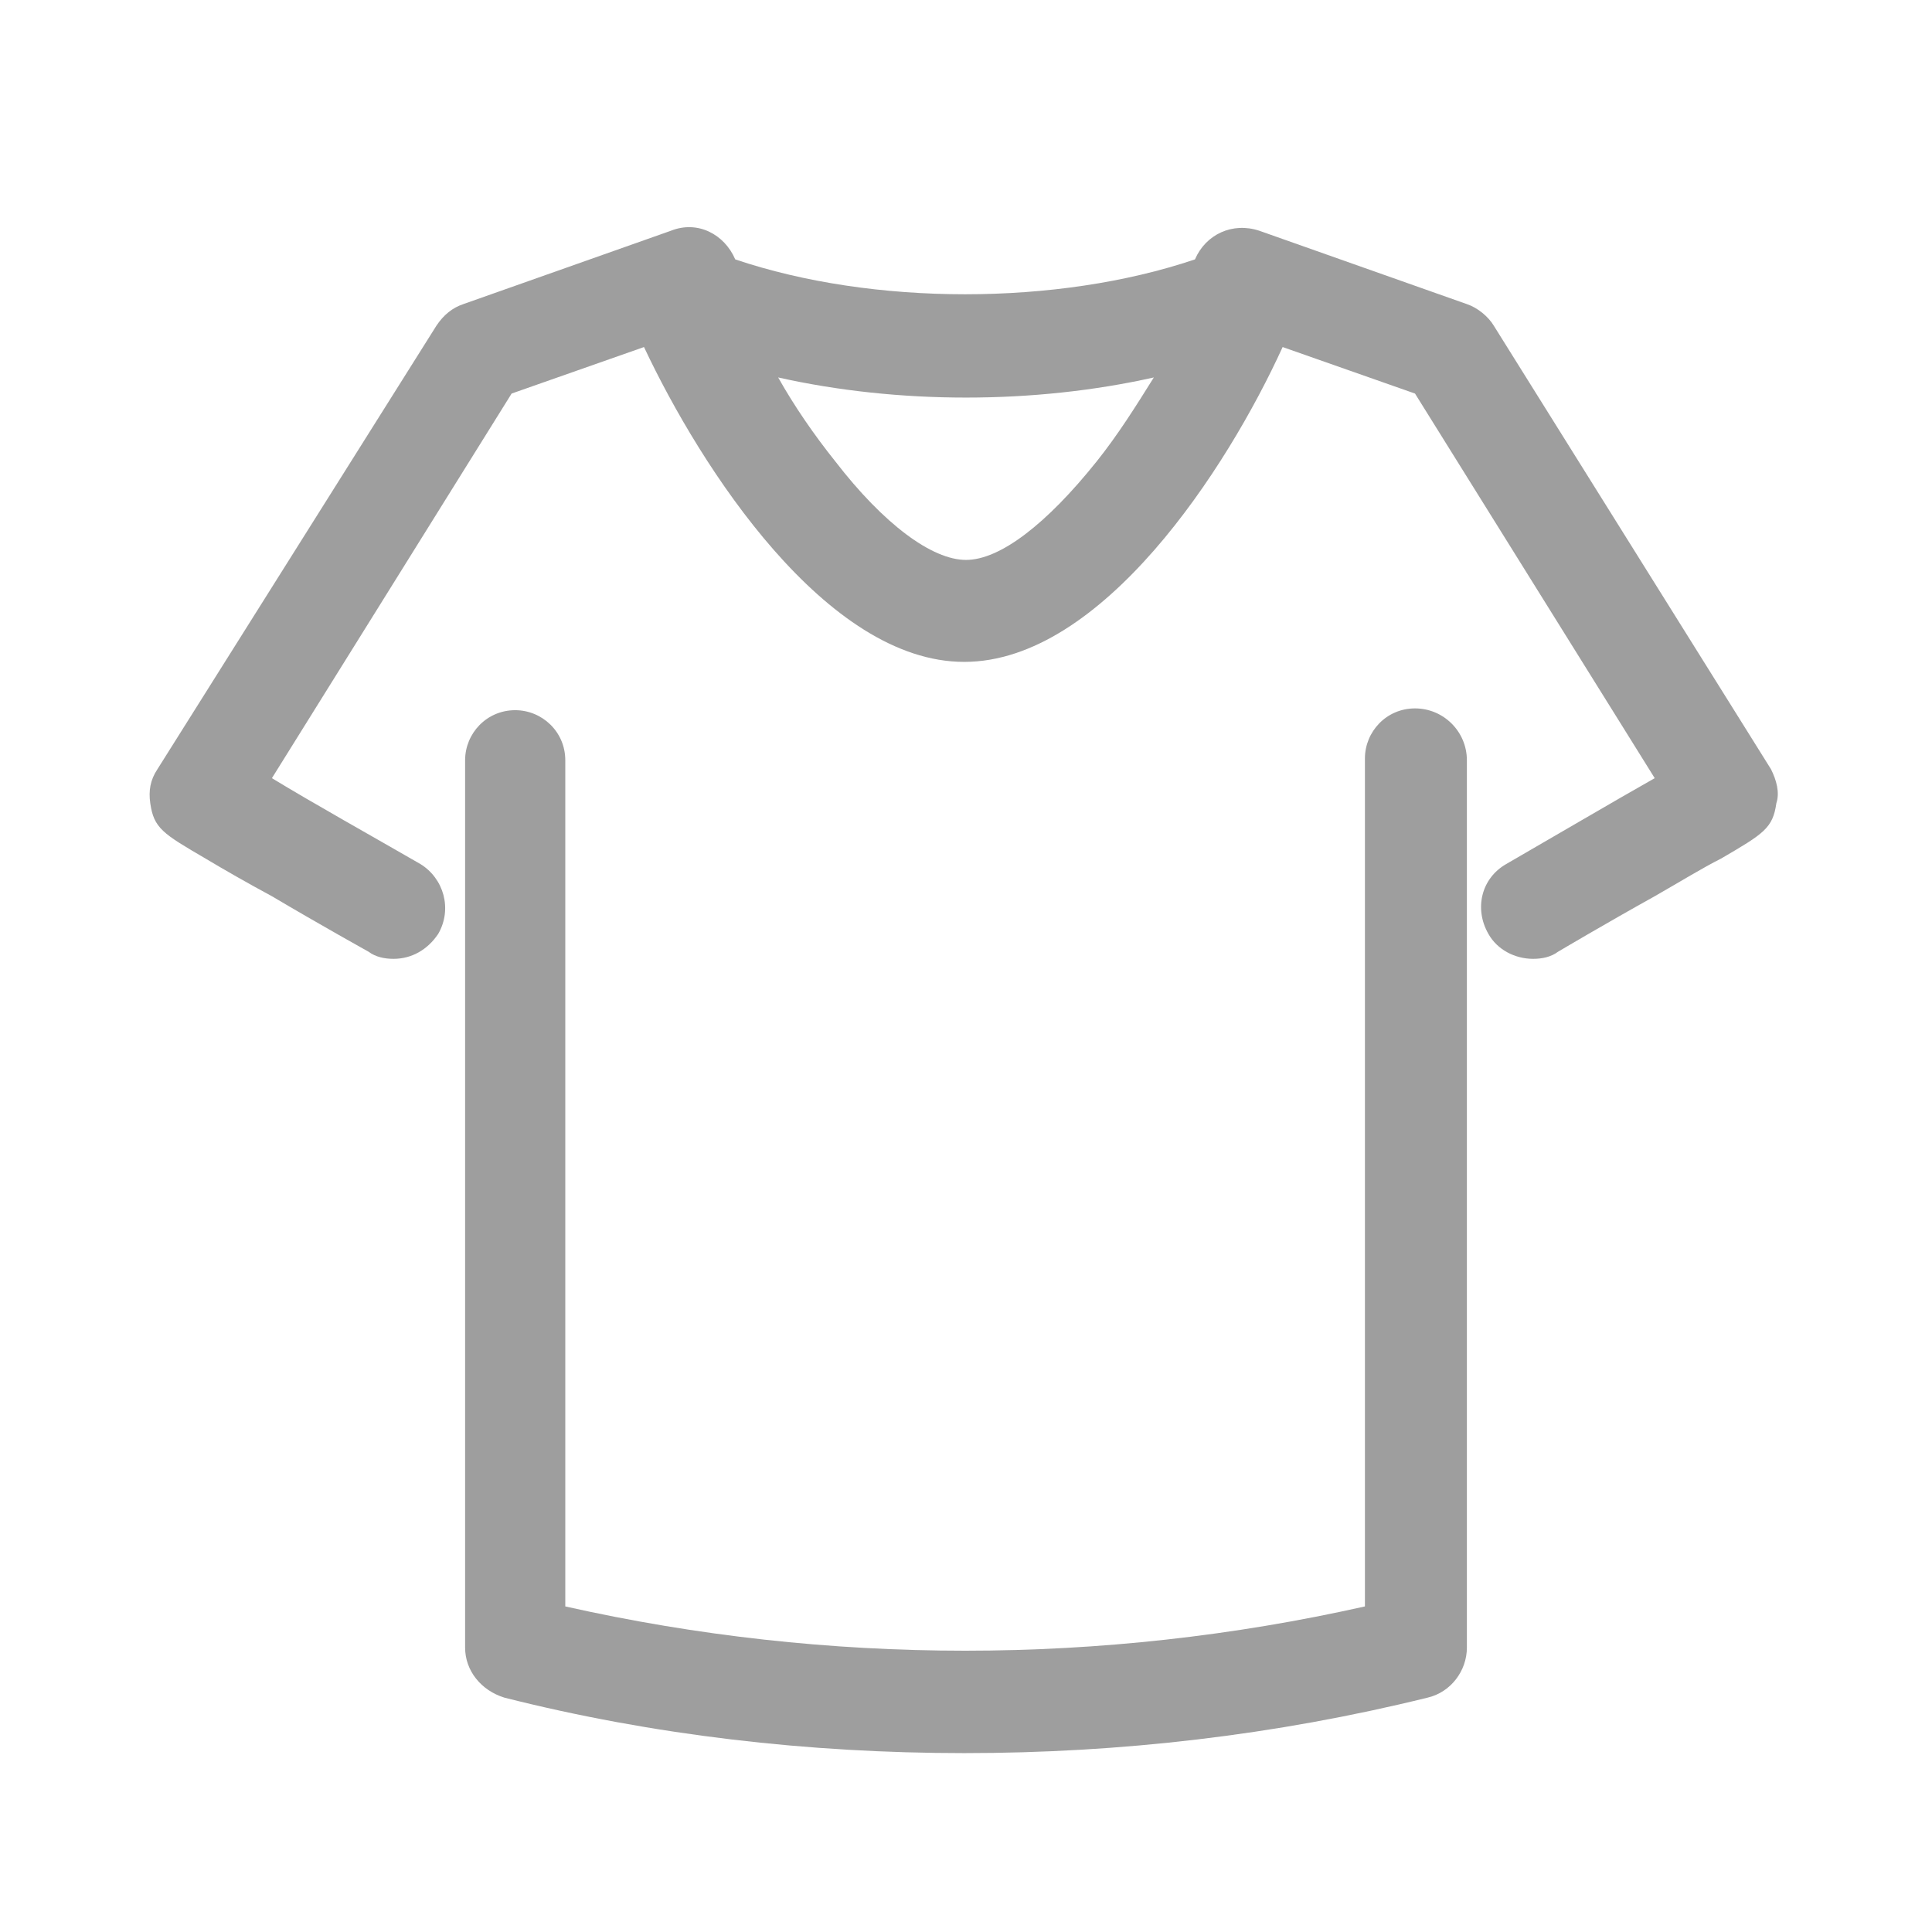
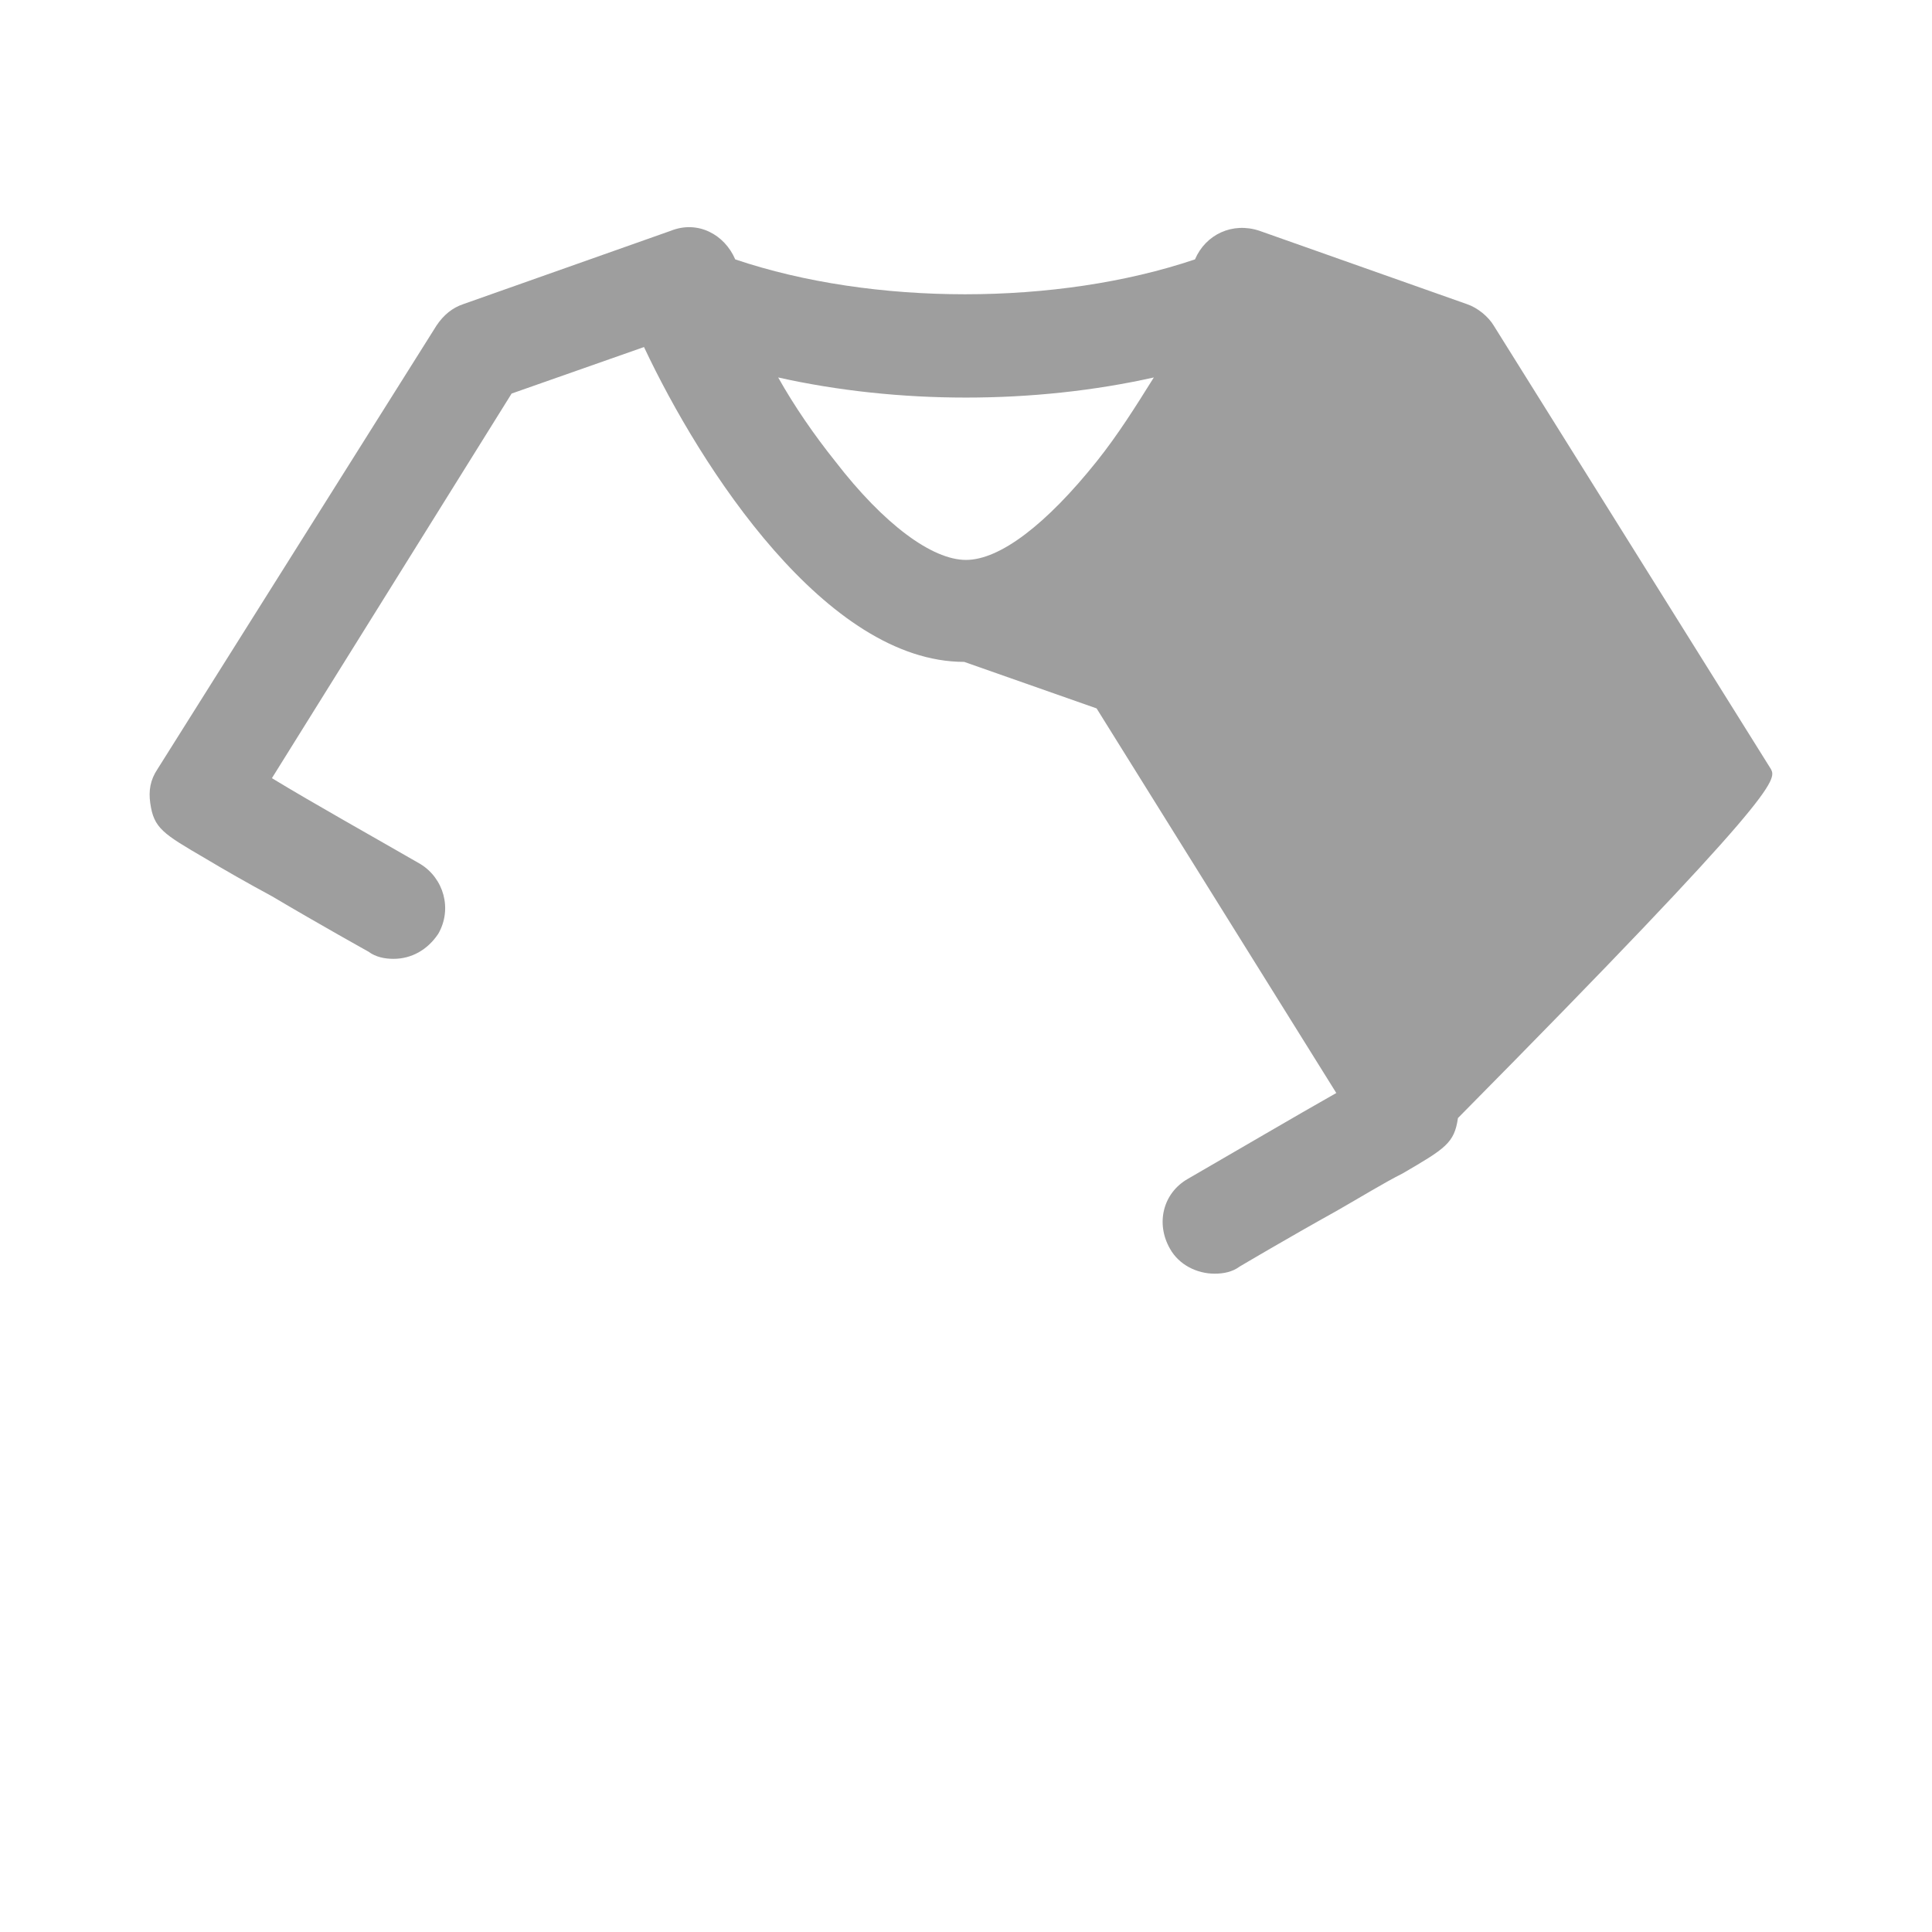
<svg xmlns="http://www.w3.org/2000/svg" viewBox="0 0 108 108" style="enable-background:new 0 0 108 108;">
-   <path d="M79.1,39.6c-1.6,0-2.8,1.3-2.8,2.8l0,47.4c-14.7,3.3-30,3.3-44.7,0V42.5c0-1.6-1.3-2.8-2.8-2.8c-1.6,0-2.8,1.3-2.8,2.8v49.6c0,1.3,0.9,2.4,2.2,2.8C36.5,97,45.2,98,53.9,98c8.7,0,17.4-1,25.9-3.1c1.3-0.3,2.2-1.5,2.2-2.8l0-49.6C82,40.9,80.7,39.6,79.1,39.6z" fill="#9e9e9e" />
-   <path d="M99,43L83.5,18.2c-0.3-0.5-0.9-1-1.5-1.2l-11.6-4.1c-1.5-0.5-3,0.2-3.6,1.6c-7.7,2.6-18,2.6-25.7,0c-0.6-1.4-2.1-2.2-3.6-1.6l-11.6,4.1c-0.6,0.2-1.1,0.6-1.5,1.2L8.8,43c-0.4,0.6-0.5,1.2-0.4,1.9c0.2,1.4,0.7,1.7,3.1,3.1c1,0.6,2.4,1.4,3.7,2.1c2.7,1.6,5.4,3.1,5.4,3.1c0.4,0.3,0.9,0.4,1.4,0.4c1,0,1.9-0.5,2.5-1.4c0.8-1.4,0.3-3.1-1-3.9c-2.6-1.5-6-3.4-8.3-4.8l13.4-21.5l7.4-2.6C39.2,26.2,46.2,37,53.9,37c7.7,0,14.7-10.8,17.8-17.6l7.4,2.6l13.4,21.5c-2.3,1.3-5.7,3.3-8.3,4.8c-1.4,0.8-1.8,2.5-1,3.9c0.5,0.9,1.5,1.4,2.5,1.4c0.5,0,1-0.1,1.4-0.4c0,0,2.7-1.6,5.4-3.1c1.4-0.8,2.7-1.6,3.7-2.1c2.4-1.4,2.9-1.7,3.1-3.1C99.5,44.3,99.3,43.6,99,43z M61.3,25.8c-2.8,3.5-5.4,5.5-7.3,5.5s-4.6-2-7.3-5.5c-1.2-1.5-2.3-3.1-3.2-4.7c6.7,1.5,14.3,1.5,21,0C63.5,22.7,62.5,24.3,61.3,25.8z" fill="#9e9e9e" />
+   <path d="M99,43L83.5,18.2c-0.3-0.5-0.9-1-1.5-1.2l-11.6-4.1c-1.5-0.5-3,0.2-3.6,1.6c-7.7,2.6-18,2.6-25.7,0c-0.6-1.4-2.1-2.2-3.6-1.6l-11.6,4.1c-0.6,0.2-1.1,0.6-1.5,1.2L8.8,43c-0.4,0.6-0.5,1.2-0.4,1.9c0.2,1.4,0.7,1.7,3.1,3.1c1,0.6,2.4,1.4,3.7,2.1c2.7,1.6,5.4,3.1,5.4,3.1c0.4,0.3,0.9,0.4,1.4,0.4c1,0,1.9-0.5,2.5-1.4c0.8-1.4,0.3-3.1-1-3.9c-2.6-1.5-6-3.4-8.3-4.8l13.4-21.5l7.4-2.6C39.2,26.2,46.2,37,53.9,37l7.4,2.6l13.4,21.5c-2.3,1.3-5.7,3.3-8.3,4.8c-1.4,0.8-1.8,2.5-1,3.9c0.5,0.9,1.5,1.4,2.5,1.4c0.5,0,1-0.1,1.4-0.4c0,0,2.7-1.6,5.4-3.1c1.4-0.8,2.7-1.6,3.7-2.1c2.4-1.4,2.9-1.7,3.1-3.1C99.5,44.3,99.3,43.6,99,43z M61.3,25.8c-2.8,3.5-5.4,5.5-7.3,5.5s-4.6-2-7.3-5.5c-1.2-1.5-2.3-3.1-3.2-4.7c6.7,1.5,14.3,1.5,21,0C63.5,22.7,62.5,24.3,61.3,25.8z" fill="#9e9e9e" />
</svg>